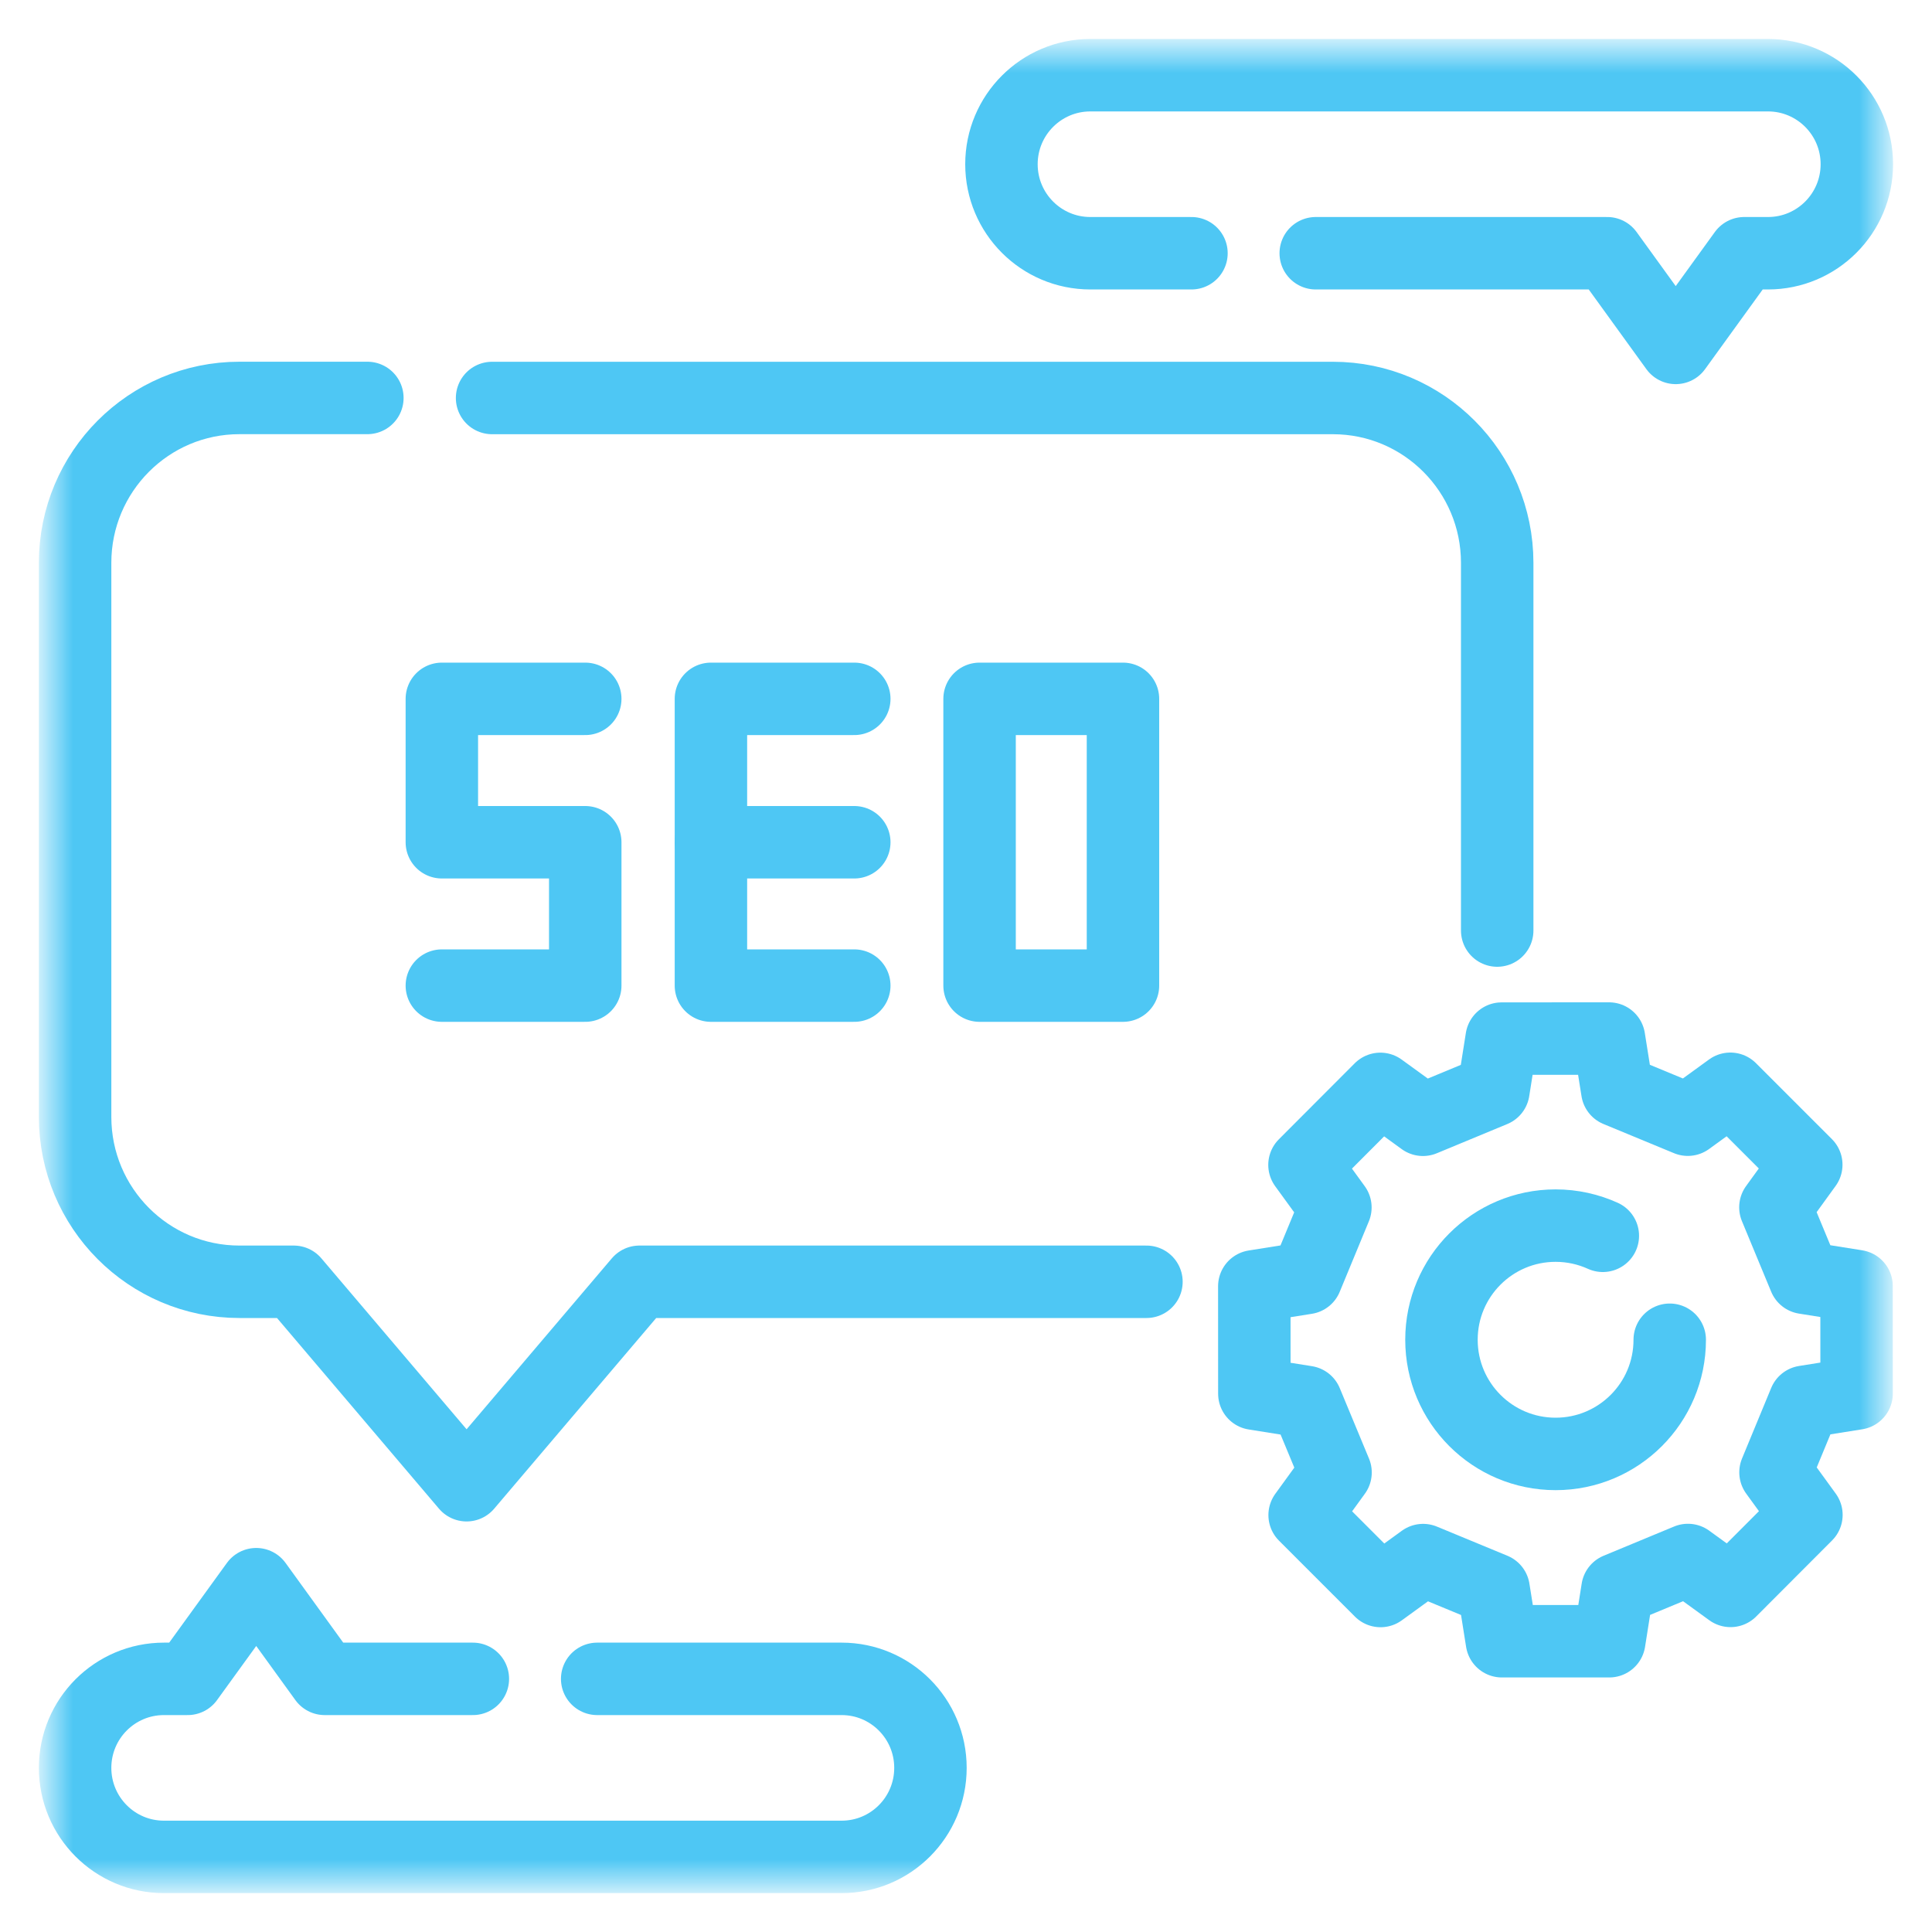
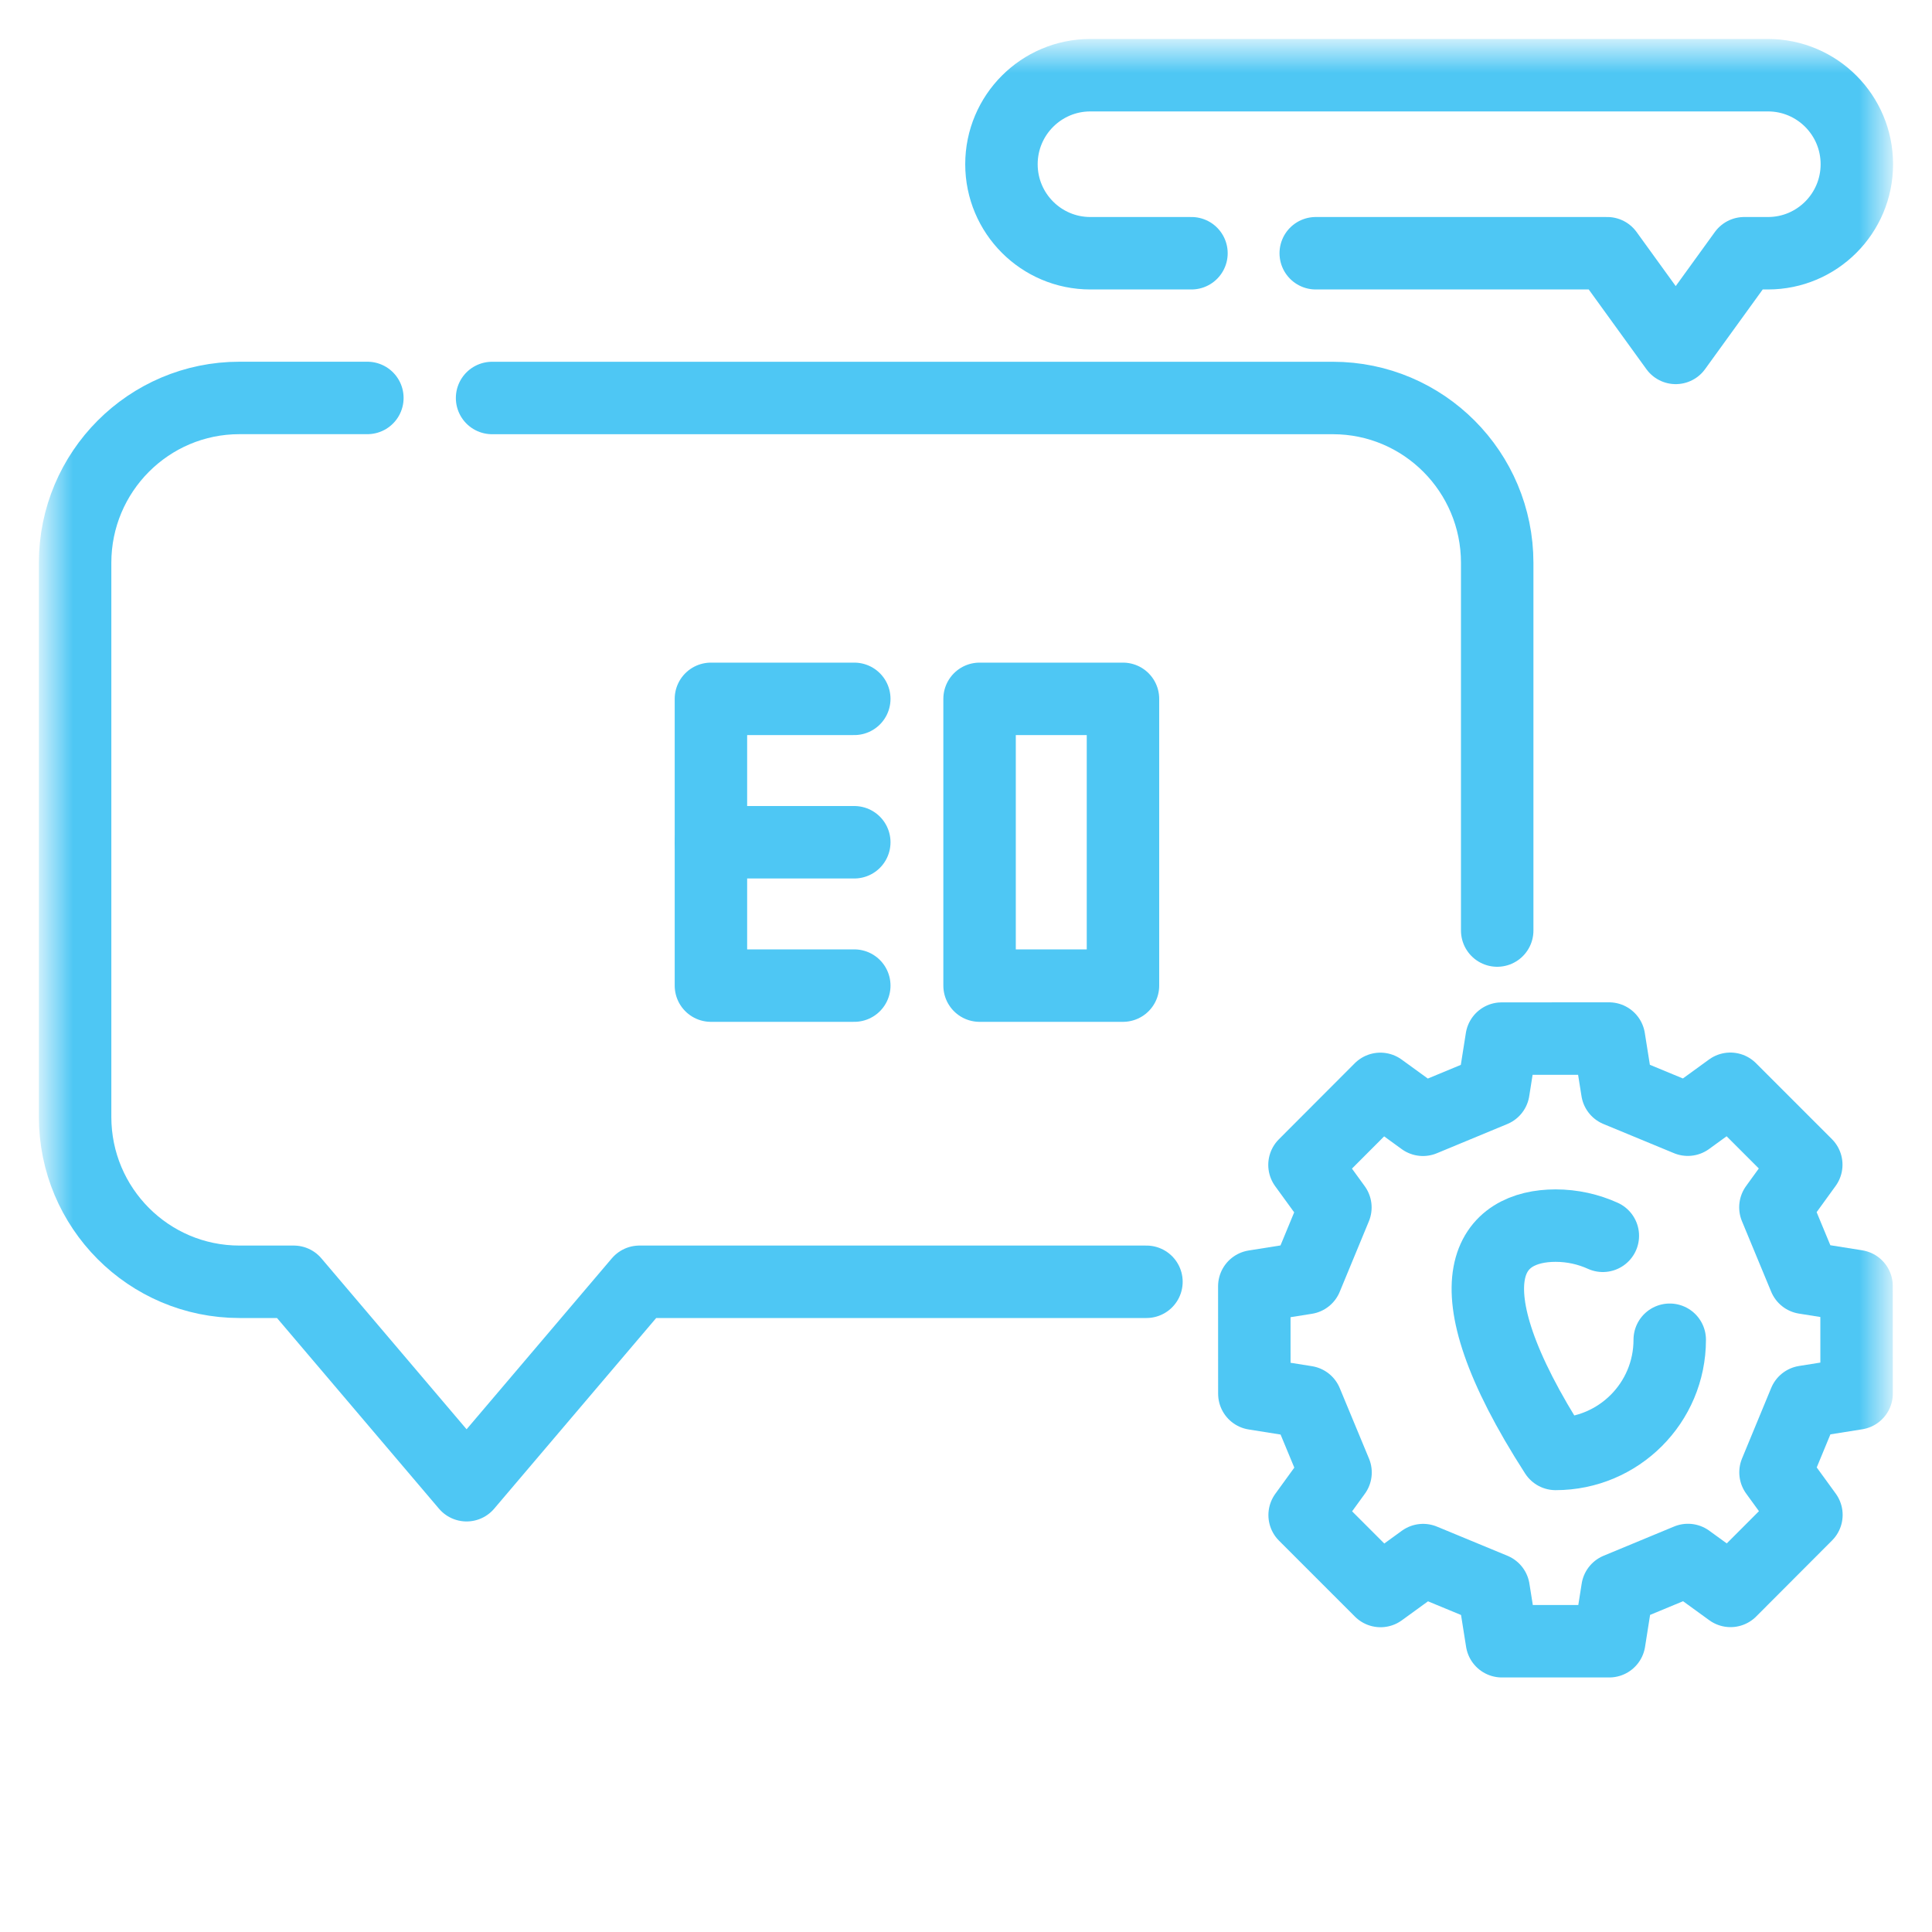
<svg xmlns="http://www.w3.org/2000/svg" width="40" height="40" viewBox="0 0 40 40" fill="none">
  <mask id="mask0_1733_234" style="mask-type:luminance" maskUnits="userSpaceOnUse" x="1" y="1" width="38" height="38">
    <path d="M1 1H39V39H1V1Z" fill="white" />
  </mask>
  <g mask="url(#mask0_1733_234)">
    <path d="M30.998 19.266V11.654C30.998 9.769 29.475 8.24 27.596 8.24H10.188" stroke="#4EC7F4" stroke-width="1.5" stroke-miterlimit="10" stroke-linecap="round" stroke-linejoin="round" />
    <path d="M7.606 8.239H4.958C3.078 8.239 1.555 9.768 1.555 11.653V23.124C1.555 25.009 3.078 26.538 4.958 26.538H6.082L9.66 30.75L13.239 26.538H23.736" stroke="#4EC7F4" stroke-width="1.5" stroke-miterlimit="10" stroke-linecap="round" stroke-linejoin="round" />
-     <path d="M12.364 34.759H17.425C18.441 34.759 19.264 35.584 19.264 36.602C19.264 37.62 18.441 38.445 17.425 38.445H3.394C2.378 38.445 1.555 37.62 1.555 36.602C1.555 35.584 2.378 34.759 3.394 34.759H3.886L5.305 32.799L6.723 34.759H9.79" stroke="#4EC7F4" stroke-width="1.5" stroke-miterlimit="10" stroke-linecap="round" stroke-linejoin="round" />
    <path d="M24.668 5.243H22.574C21.558 5.243 20.734 4.418 20.734 3.4C20.734 2.382 21.558 1.557 22.574 1.557H36.604C37.62 1.557 38.444 2.382 38.444 3.4C38.444 4.418 37.62 5.243 36.604 5.243H36.112L34.694 7.203L33.276 5.243H27.241" stroke="#4EC7F4" stroke-width="1.5" stroke-miterlimit="10" stroke-linecap="round" stroke-linejoin="round" />
-     <path d="M9.148 20.406H12.117V17.438H9.148V14.469H12.117" stroke="#4EC7F4" stroke-width="1.5" stroke-miterlimit="10" stroke-linecap="round" stroke-linejoin="round" />
    <path d="M17.687 20.406H14.719V14.469H17.687" stroke="#4EC7F4" stroke-width="1.5" stroke-miterlimit="10" stroke-linecap="round" stroke-linejoin="round" />
    <path d="M23.25 20.406H20.281V14.469H23.25V20.406Z" stroke="#4EC7F4" stroke-width="1.5" stroke-miterlimit="10" stroke-linecap="round" stroke-linejoin="round" />
    <path d="M14.719 17.438H17.687" stroke="#4EC7F4" stroke-width="1.5" stroke-miterlimit="10" stroke-linecap="round" stroke-linejoin="round" />
    <path d="M37.397 24.114L36.758 24.996L37.363 26.456L38.438 26.627L38.439 28.851L37.364 29.022L36.76 30.483L37.4 31.364L35.829 32.938L34.947 32.298L33.488 32.903L33.318 33.98L31.095 33.98L30.924 32.904L29.464 32.3L28.583 32.94L27.011 31.368L27.651 30.486L27.045 29.026L25.97 28.855L25.969 26.631L27.044 26.46L27.648 24.999L27.008 24.118L28.579 22.544L29.461 23.184L30.92 22.579L31.09 21.503L33.313 21.502L33.484 22.578L34.944 23.182L35.825 22.542L37.397 24.114Z" stroke="#4EC7F4" stroke-width="1.5" stroke-miterlimit="10" stroke-linecap="round" stroke-linejoin="round" />
-     <path d="M34.57 27.738C34.57 29.044 33.512 30.102 32.207 30.102C30.902 30.102 29.844 29.044 29.844 27.738C29.844 26.433 30.902 25.375 32.207 25.375C32.556 25.375 32.887 25.451 33.185 25.586" stroke="#4EC7F4" stroke-width="1.5" stroke-miterlimit="10" stroke-linecap="round" stroke-linejoin="round" />
+     <path d="M34.57 27.738C34.57 29.044 33.512 30.102 32.207 30.102C29.844 26.433 30.902 25.375 32.207 25.375C32.556 25.375 32.887 25.451 33.185 25.586" stroke="#4EC7F4" stroke-width="1.5" stroke-miterlimit="10" stroke-linecap="round" stroke-linejoin="round" />
  </g>
</svg>